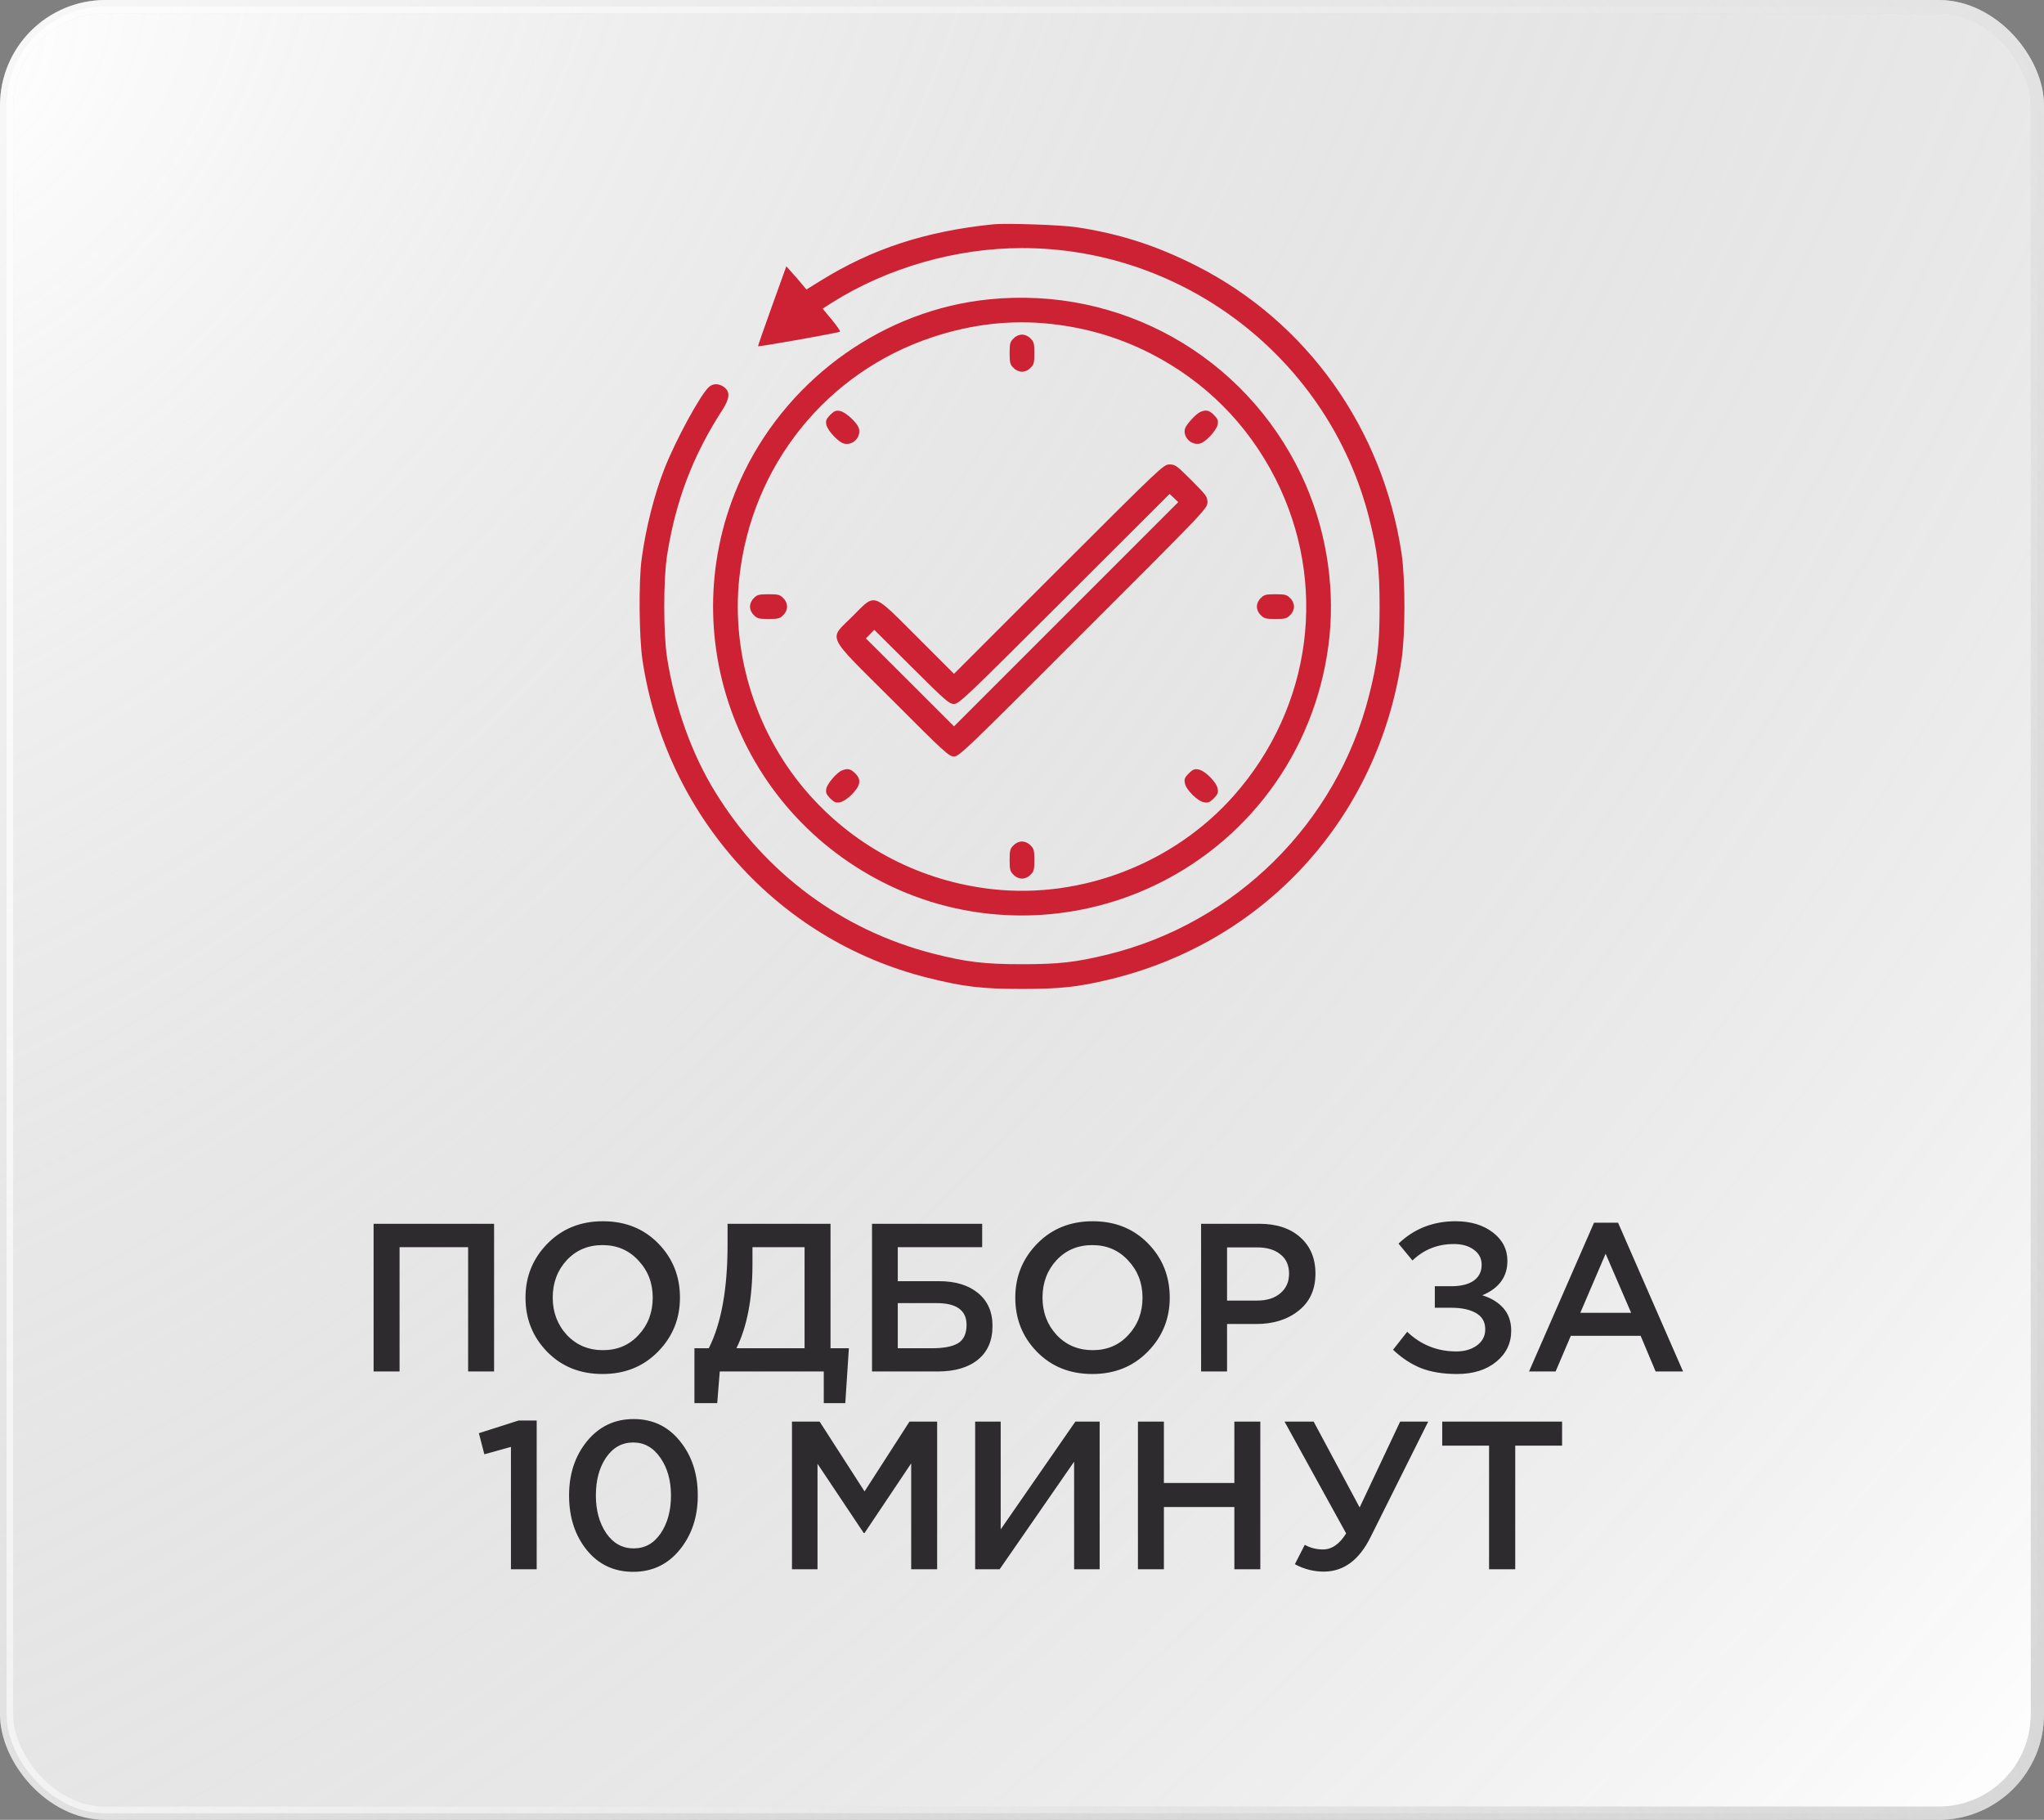
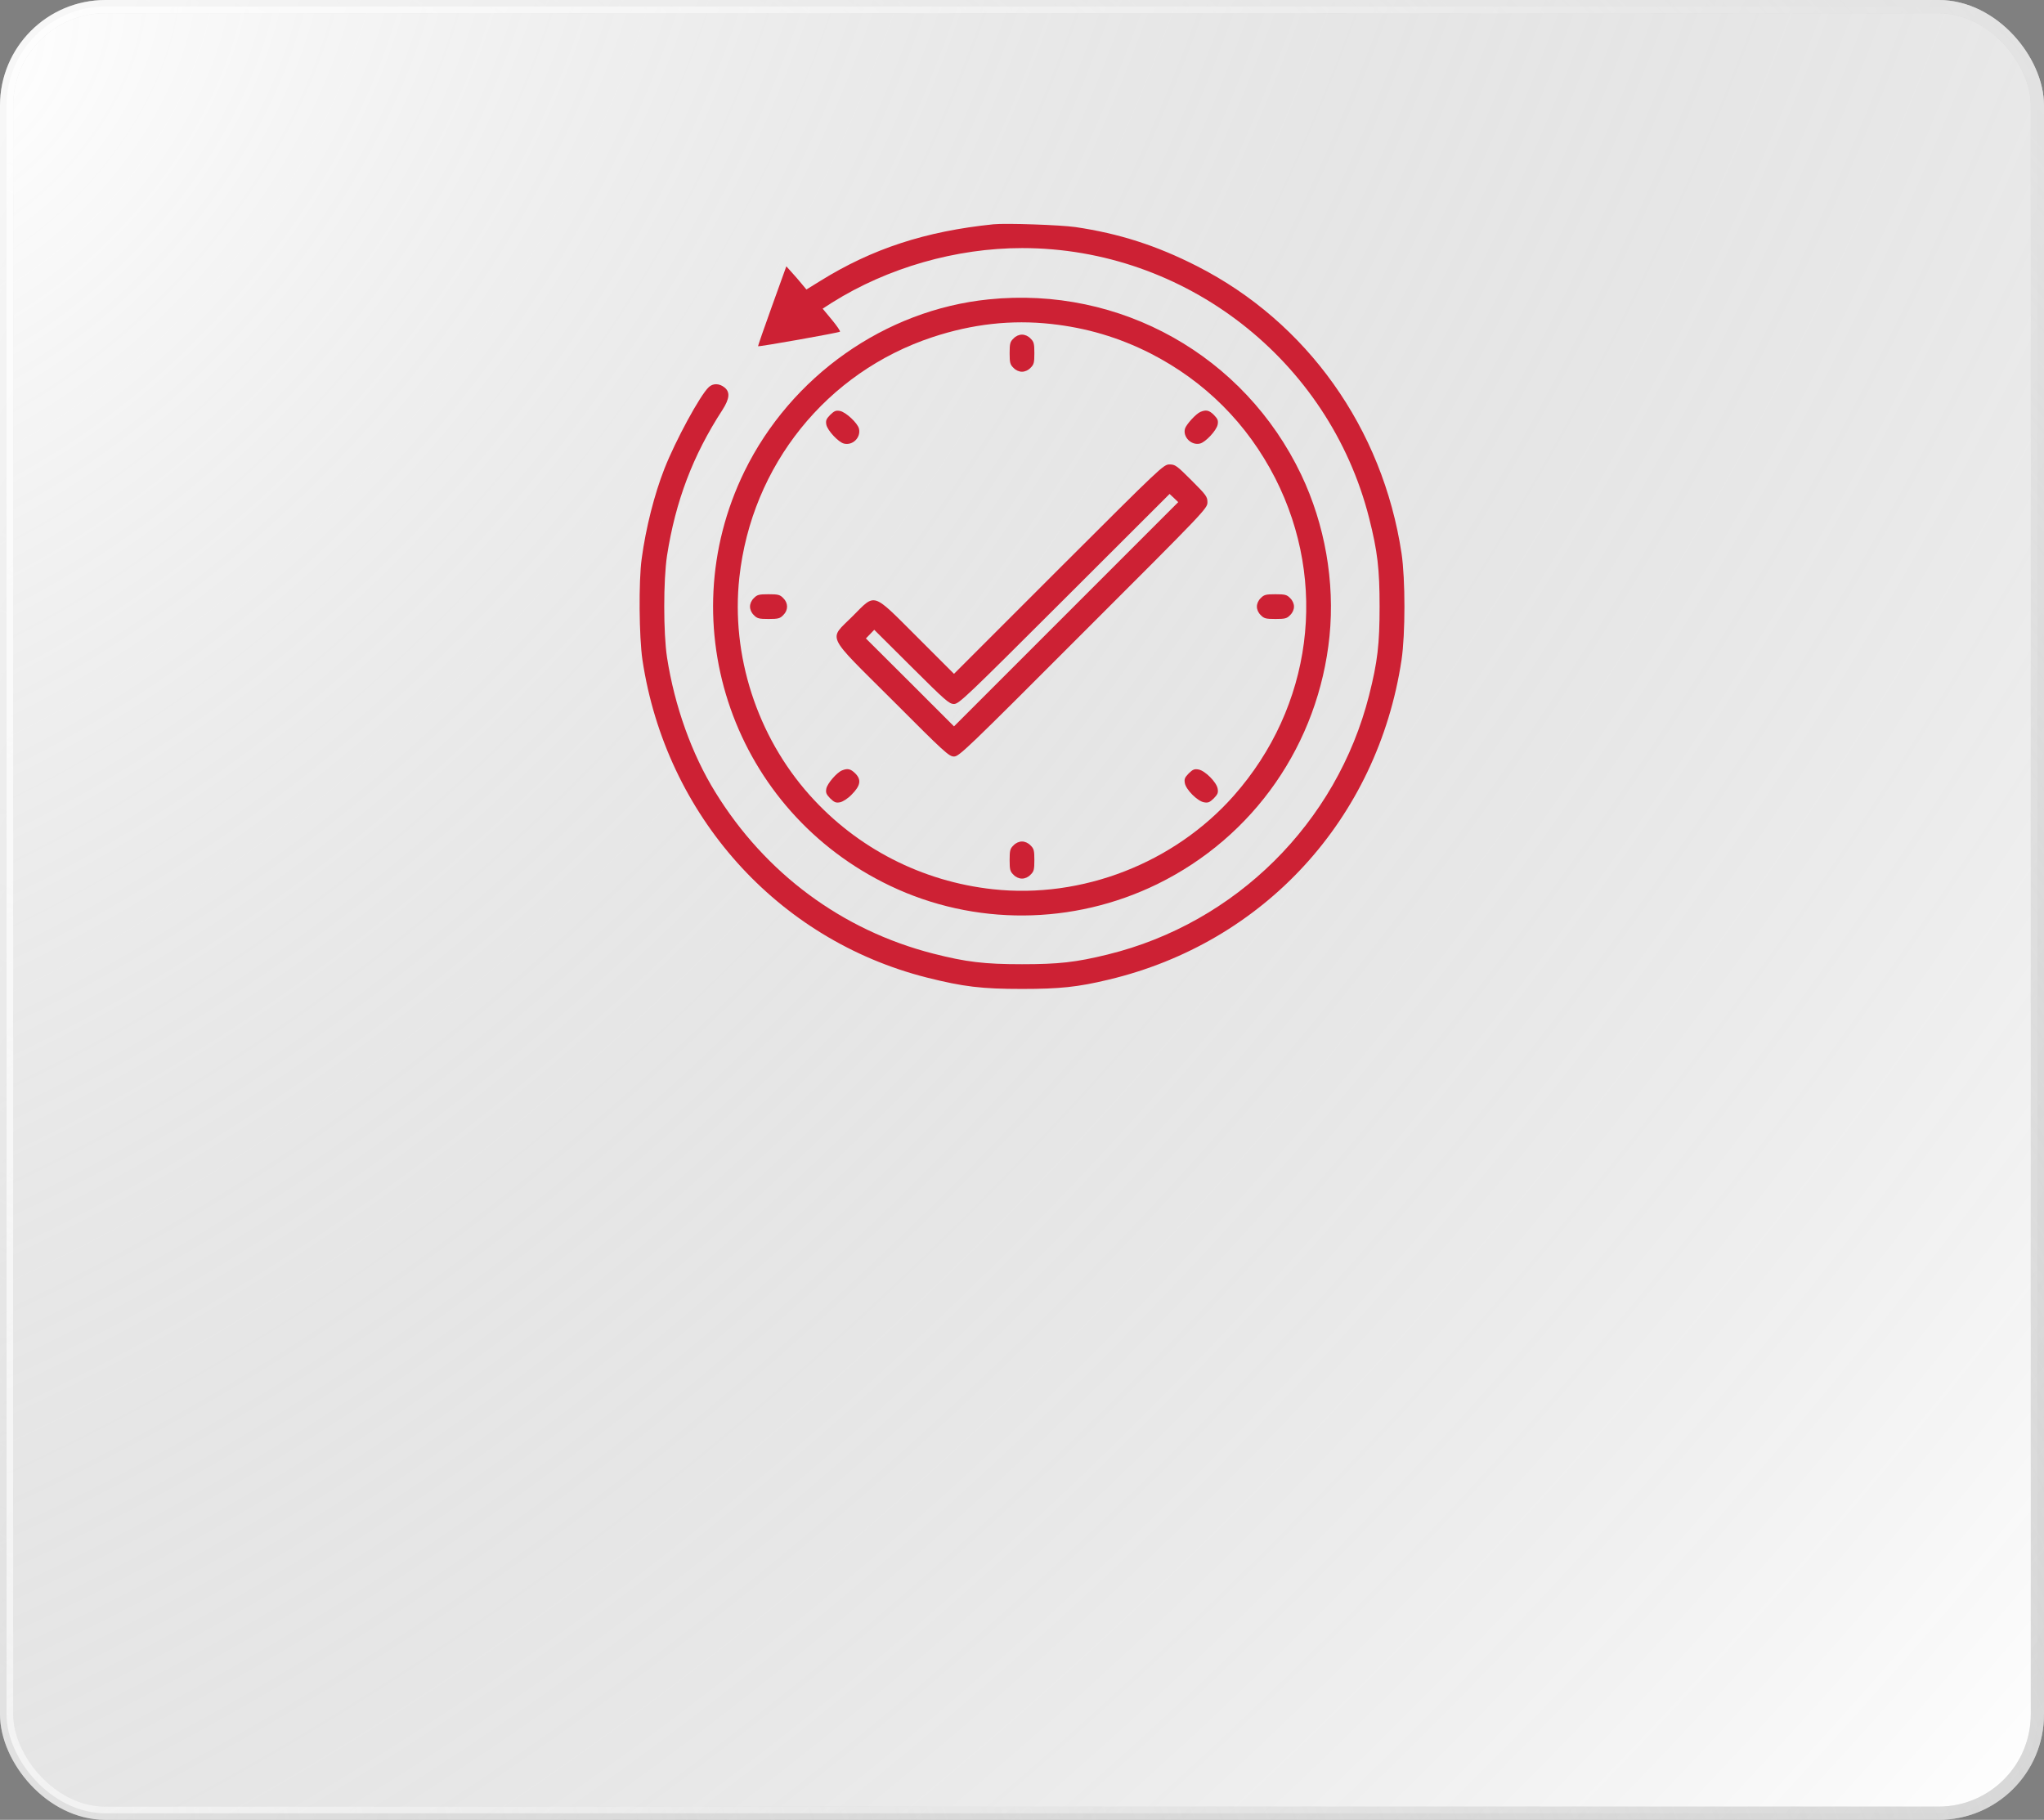
<svg xmlns="http://www.w3.org/2000/svg" width="155" height="138" viewBox="0 0 155 138" fill="none">
  <rect x="0" y="0" width="155" height="138" fill="#808080" stroke="none" />
  <rect x="0.5" y="0.5" width="154" height="137" rx="7.5" fill="white" />
  <rect x="0.5" y="0.5" width="154" height="137" rx="7.5" fill="url(#paint0_radial_42_498)" />
  <rect x="0.5" y="0.5" width="154" height="137" rx="7.5" stroke="url(#paint1_radial_42_498)" />
  <rect x="0.5" y="0.5" width="154" height="137" rx="7.5" stroke="url(#paint2_radial_42_498)" />
  <rect x="0.5" y="0.5" width="154" height="137" rx="7.5" stroke="url(#paint3_linear_42_498)" />
  <path d="M75.332 17.008C70.187 17.535 66.132 18.859 62.195 21.309L61.152 21.953L60.8 21.531C60.613 21.297 60.261 20.898 60.039 20.652L59.629 20.195L58.539 23.219C57.941 24.871 57.472 26.242 57.484 26.254C57.543 26.312 63.613 25.234 63.695 25.152C63.742 25.117 63.461 24.707 63.074 24.238L62.383 23.406L63.109 22.938C67.316 20.301 72.496 18.812 77.511 18.812C89.875 18.812 100.785 27.309 103.82 39.273C104.465 41.816 104.617 43.164 104.617 46C104.617 48.836 104.465 50.184 103.82 52.727C101.371 62.395 93.707 70 84.004 72.379C81.578 72.977 80.265 73.117 77.5 73.117C74.652 73.117 73.269 72.953 70.75 72.309C63.847 70.539 58.023 66.215 54.238 60.062C52.457 57.18 51.156 53.547 50.582 49.855C50.3 47.992 50.3 43.996 50.582 42.133C51.226 38.008 52.539 34.539 54.777 31.094C55.34 30.215 55.375 29.723 54.929 29.371C54.543 29.066 54.062 29.055 53.746 29.359C53.09 29.969 51.226 33.402 50.383 35.547C49.621 37.492 48.976 40.023 48.66 42.367C48.425 44.055 48.461 48.309 48.718 50.043C50.488 61.809 58.937 71.254 70.269 74.125C73.058 74.828 74.453 74.992 77.5 74.992C80.336 74.992 81.73 74.852 84.062 74.289C95.851 71.488 104.465 62.09 106.281 50.043C106.574 48.074 106.574 43.926 106.281 41.957C104.851 32.477 99.109 24.426 90.777 20.184C87.695 18.613 84.871 17.711 81.554 17.219C80.406 17.055 76.281 16.914 75.332 17.008Z" fill="#CD2134" />
  <path d="M74.98 22.702C67.105 23.498 59.992 28.526 56.453 35.745C50.734 47.463 55.68 61.538 67.504 67.174C73.891 70.221 81.367 70.163 87.754 67.045C95.102 63.448 99.988 56.405 100.82 48.237C101.23 44.112 100.469 39.776 98.676 36.002C94.363 26.967 84.965 21.682 74.98 22.702ZM79.703 24.565C82.387 24.858 84.836 25.584 87.227 26.791C91.375 28.913 94.586 32.123 96.707 36.272C100.738 44.206 99.508 53.604 93.566 60.331C89.043 65.452 82.047 68.17 75.297 67.432C69.918 66.846 64.996 64.327 61.398 60.295C57.402 55.819 55.422 49.678 56.066 43.795C56.992 35.299 62.676 28.221 70.727 25.561C73.75 24.565 76.715 24.237 79.703 24.565Z" fill="#CD2134" />
  <path d="M76.856 25.668C76.598 25.914 76.562 26.055 76.562 26.781C76.562 27.508 76.598 27.648 76.856 27.895C77.031 28.082 77.277 28.188 77.5 28.188C77.723 28.188 77.969 28.082 78.144 27.895C78.402 27.648 78.438 27.508 78.438 26.781C78.438 26.055 78.402 25.914 78.144 25.668C77.969 25.48 77.723 25.375 77.5 25.375C77.277 25.375 77.031 25.48 76.856 25.668Z" fill="#CD2134" />
  <path d="M62.956 31.458C62.652 31.774 62.605 31.892 62.663 32.208C62.757 32.654 63.578 33.532 63.999 33.638C64.667 33.802 65.3 33.169 65.136 32.501C65.031 32.079 64.152 31.259 63.706 31.165C63.39 31.107 63.273 31.154 62.956 31.458Z" fill="#CD2134" />
  <path d="M91.035 31.233C90.707 31.362 89.969 32.17 89.863 32.498C89.676 33.131 90.344 33.799 91 33.635C91.422 33.529 92.242 32.651 92.336 32.205C92.394 31.889 92.347 31.772 92.055 31.467C91.691 31.104 91.457 31.057 91.035 31.233Z" fill="#CD2134" />
  <path d="M80.288 43.152L72.343 51.098L69.554 48.309C66.085 44.852 66.425 44.957 64.644 46.738C62.816 48.566 62.535 47.969 67.691 53.113C71.64 57.074 71.968 57.367 72.343 57.367C72.73 57.367 73.304 56.816 82.152 47.957C91.433 38.688 91.562 38.547 91.562 38.09C91.562 37.668 91.48 37.551 90.355 36.426C89.23 35.301 89.113 35.219 88.691 35.219C88.234 35.219 88.105 35.348 80.288 43.152ZM80.839 46.586L72.343 55.082L69.003 51.742L65.663 48.414L65.98 48.086L66.296 47.758L69.121 50.57C71.71 53.148 71.98 53.383 72.343 53.383C72.718 53.383 73.257 52.867 80.722 45.414L88.691 37.457L89.019 37.762L89.347 38.078L80.839 46.586Z" fill="#CD2134" />
  <path d="M57.168 45.355C56.98 45.531 56.875 45.777 56.875 46C56.875 46.223 56.98 46.469 57.168 46.645C57.414 46.902 57.555 46.938 58.281 46.938C59.008 46.938 59.148 46.902 59.395 46.645C59.781 46.27 59.781 45.73 59.395 45.355C59.148 45.098 59.008 45.062 58.281 45.062C57.555 45.062 57.414 45.098 57.168 45.355Z" fill="#CD2134" />
  <path d="M95.606 45.355C95.418 45.531 95.312 45.777 95.312 46C95.312 46.223 95.418 46.469 95.606 46.645C95.852 46.902 95.992 46.938 96.719 46.938C97.445 46.938 97.586 46.902 97.832 46.645C98.019 46.469 98.125 46.223 98.125 46C98.125 45.777 98.019 45.531 97.832 45.355C97.586 45.098 97.445 45.062 96.719 45.062C95.992 45.062 95.852 45.098 95.606 45.355Z" fill="#CD2134" />
  <path d="M63.847 58.423C63.449 58.587 62.745 59.408 62.663 59.794C62.605 60.111 62.652 60.228 62.956 60.544C63.273 60.849 63.39 60.896 63.706 60.837C63.917 60.791 64.292 60.556 64.574 60.263C65.253 59.584 65.335 59.138 64.867 58.658C64.503 58.294 64.269 58.248 63.847 58.423Z" fill="#CD2134" />
  <path d="M90.144 58.646C89.839 58.962 89.792 59.08 89.851 59.396C89.945 59.888 90.8 60.744 91.292 60.837C91.609 60.896 91.726 60.849 92.042 60.544C92.347 60.228 92.394 60.111 92.335 59.794C92.242 59.302 91.386 58.447 90.894 58.353C90.578 58.294 90.46 58.341 90.144 58.646Z" fill="#CD2134" />
  <path d="M76.856 64.106C76.598 64.352 76.562 64.492 76.562 65.219C76.562 65.945 76.598 66.086 76.856 66.332C77.031 66.519 77.277 66.625 77.5 66.625C77.723 66.625 77.969 66.519 78.144 66.332C78.402 66.086 78.438 65.945 78.438 65.219C78.438 64.492 78.402 64.352 78.144 64.106C77.969 63.918 77.723 63.812 77.5 63.812C77.277 63.812 77.031 63.918 76.856 64.106Z" fill="#CD2134" />
-   <path d="M28.331 104V92.8H37.467V104H35.499V94.576H30.299V104H28.331ZM49.898 102.496C48.789 103.627 47.386 104.192 45.69 104.192C43.994 104.192 42.597 103.632 41.498 102.512C40.4 101.392 39.85 100.021 39.85 98.4C39.85 96.8 40.405 95.435 41.514 94.304C42.624 93.173 44.026 92.608 45.722 92.608C47.418 92.608 48.816 93.168 49.914 94.288C51.013 95.408 51.562 96.779 51.562 98.4C51.562 100 51.008 101.365 49.898 102.496ZM42.986 101.232C43.712 102 44.624 102.384 45.722 102.384C46.821 102.384 47.722 102 48.426 101.232C49.141 100.464 49.498 99.52 49.498 98.4C49.498 97.291 49.136 96.352 48.41 95.584C47.696 94.805 46.789 94.416 45.69 94.416C44.592 94.416 43.685 94.8 42.97 95.568C42.266 96.336 41.914 97.28 41.914 98.4C41.914 99.509 42.272 100.453 42.986 101.232ZM52.66 106.4V102.24H53.748C54.697 100.363 55.172 97.744 55.172 94.384V92.8H62.98V102.24H64.372L64.1 106.4H62.468V104H54.58L54.388 106.4H52.66ZM55.844 102.24H61.012V94.576H57.06V95.856C57.06 98.469 56.655 100.597 55.844 102.24ZM66.127 104V92.8H74.48V94.576H68.079V97.152H71.2C72.448 97.152 73.434 97.451 74.159 98.048C74.895 98.645 75.263 99.477 75.263 100.544C75.263 101.653 74.895 102.507 74.159 103.104C73.424 103.701 72.405 104 71.103 104H66.127ZM68.079 102.24H70.671C71.567 102.24 72.229 102.112 72.656 101.856C73.082 101.589 73.296 101.125 73.296 100.464C73.296 99.365 72.538 98.816 71.023 98.816H68.079V102.24ZM87.039 102.496C85.93 103.627 84.527 104.192 82.831 104.192C81.135 104.192 79.737 103.632 78.639 102.512C77.54 101.392 76.991 100.021 76.991 98.4C76.991 96.8 77.546 95.435 78.655 94.304C79.764 93.173 81.167 92.608 82.863 92.608C84.559 92.608 85.956 93.168 87.055 94.288C88.153 95.408 88.703 96.779 88.703 98.4C88.703 100 88.148 101.365 87.039 102.496ZM80.127 101.232C80.852 102 81.764 102.384 82.863 102.384C83.962 102.384 84.863 102 85.567 101.232C86.281 100.464 86.639 99.52 86.639 98.4C86.639 97.291 86.276 96.352 85.551 95.584C84.836 94.805 83.93 94.416 82.831 94.416C81.732 94.416 80.826 94.8 80.111 95.568C79.407 96.336 79.055 97.28 79.055 98.4C79.055 99.509 79.412 100.453 80.127 101.232ZM91.081 104V92.8H95.497C96.798 92.8 97.833 93.141 98.601 93.824C99.369 94.507 99.753 95.424 99.753 96.576C99.753 97.781 99.326 98.72 98.473 99.392C97.63 100.064 96.563 100.4 95.273 100.4H93.049V104H91.081ZM93.049 98.624H95.337C96.073 98.624 96.659 98.437 97.097 98.064C97.534 97.691 97.753 97.2 97.753 96.592C97.753 95.952 97.534 95.461 97.097 95.12C96.67 94.768 96.083 94.592 95.337 94.592H93.049V98.624ZM110.373 92.608C111.525 92.608 112.469 92.891 113.205 93.456C113.941 94.021 114.309 94.741 114.309 95.616C114.309 96.821 113.674 97.691 112.405 98.224C113.077 98.427 113.61 98.752 114.005 99.2C114.4 99.648 114.597 100.219 114.597 100.912C114.597 101.861 114.218 102.645 113.461 103.264C112.704 103.883 111.712 104.192 110.485 104.192C109.429 104.192 108.517 104.043 107.749 103.744C106.992 103.435 106.288 102.971 105.637 102.352L106.709 100.992C107.754 101.984 108.997 102.48 110.437 102.48C111.056 102.48 111.573 102.331 111.989 102.032C112.416 101.723 112.629 101.312 112.629 100.8C112.629 100.245 112.394 99.835 111.925 99.568C111.456 99.301 110.837 99.168 110.069 99.168H108.805V97.536H110.053C110.778 97.536 111.344 97.397 111.749 97.12C112.154 96.832 112.357 96.427 112.357 95.904C112.357 95.435 112.16 95.056 111.765 94.768C111.381 94.48 110.874 94.336 110.245 94.336C109.018 94.336 107.973 94.752 107.109 95.584L106.053 94.304C107.237 93.173 108.677 92.608 110.373 92.608ZM115.949 104L120.877 92.72H122.701L127.629 104H125.549L124.413 101.296H119.117L117.965 104H115.949ZM119.837 99.552H123.693L121.757 95.072L119.837 99.552ZM38.746 119V109.72L36.73 110.28L36.314 108.68L39.322 107.72H40.698V119H38.746ZM48.018 119.192C46.568 119.192 45.394 118.643 44.498 117.544C43.602 116.435 43.154 115.053 43.154 113.4C43.154 111.768 43.608 110.397 44.514 109.288C45.431 108.168 46.61 107.608 48.05 107.608C49.49 107.608 50.658 108.163 51.554 109.272C52.461 110.381 52.914 111.757 52.914 113.4C52.914 115.032 52.456 116.408 51.538 117.528C50.632 118.637 49.458 119.192 48.018 119.192ZM45.97 116.264C46.504 117.032 47.197 117.416 48.05 117.416C48.904 117.416 49.586 117.037 50.098 116.28C50.621 115.512 50.882 114.552 50.882 113.4C50.882 112.269 50.615 111.32 50.082 110.552C49.549 109.773 48.861 109.384 48.018 109.384C47.165 109.384 46.477 109.768 45.954 110.536C45.442 111.293 45.186 112.248 45.186 113.4C45.186 114.531 45.447 115.485 45.97 116.264ZM60.057 119V107.8H62.153L65.561 113.096L68.969 107.8H71.065V119H69.097V110.968L65.561 116.248H65.497L61.993 111V119H60.057ZM73.948 119V107.8H75.884V115.976L81.548 107.8H83.388V119H81.452V110.84L75.804 119H73.948ZM86.292 119V107.8H88.26V112.456H93.604V107.8H95.572V119H93.604V114.28H88.26V119H86.292ZM100.384 119.176C99.616 119.176 98.885 118.989 98.192 118.616L98.944 117.144C99.36 117.379 99.819 117.496 100.32 117.496C100.992 117.496 101.578 117.091 102.08 116.28L97.408 107.8H99.616L103.104 114.312L106.176 107.8H108.304L103.936 116.552C103.072 118.301 101.888 119.176 100.384 119.176ZM112.919 119V109.624H109.367V107.8H118.455V109.624H114.903V119H112.919Z" fill="#2D2B2D" />
  <defs>
    <radialGradient id="paint0_radial_42_498" cx="0" cy="0" r="1" gradientUnits="userSpaceOnUse" gradientTransform="translate(1.394 4.106) rotate(40.761) scale(199.658 316)">
      <stop stop-color="white" stop-opacity="0.4" />
      <stop offset="1" stop-opacity="0" />
    </radialGradient>
    <radialGradient id="paint1_radial_42_498" cx="0" cy="0" r="1" gradientUnits="userSpaceOnUse" gradientTransform="translate(1.394 4.106) rotate(40.761) scale(199.658 316)">
      <stop stop-color="#D8D8D8" stop-opacity="0" />
      <stop offset="1" stop-color="#D8D8D8" />
    </radialGradient>
    <radialGradient id="paint2_radial_42_498" cx="0" cy="0" r="1" gradientUnits="userSpaceOnUse" gradientTransform="translate(2.132 133.78) rotate(-40.751) scale(198.652 314.064)">
      <stop stop-color="#D8D8D8" stop-opacity="0" />
      <stop offset="1" stop-color="#D8D8D8" />
    </radialGradient>
    <linearGradient id="paint3_linear_42_498" x1="2.87" y1="3.764" x2="174.488" y2="91.831" gradientUnits="userSpaceOnUse">
      <stop stop-color="white" stop-opacity="0.9" />
      <stop offset="1" stop-color="white" stop-opacity="0" />
    </linearGradient>
  </defs>
</svg>